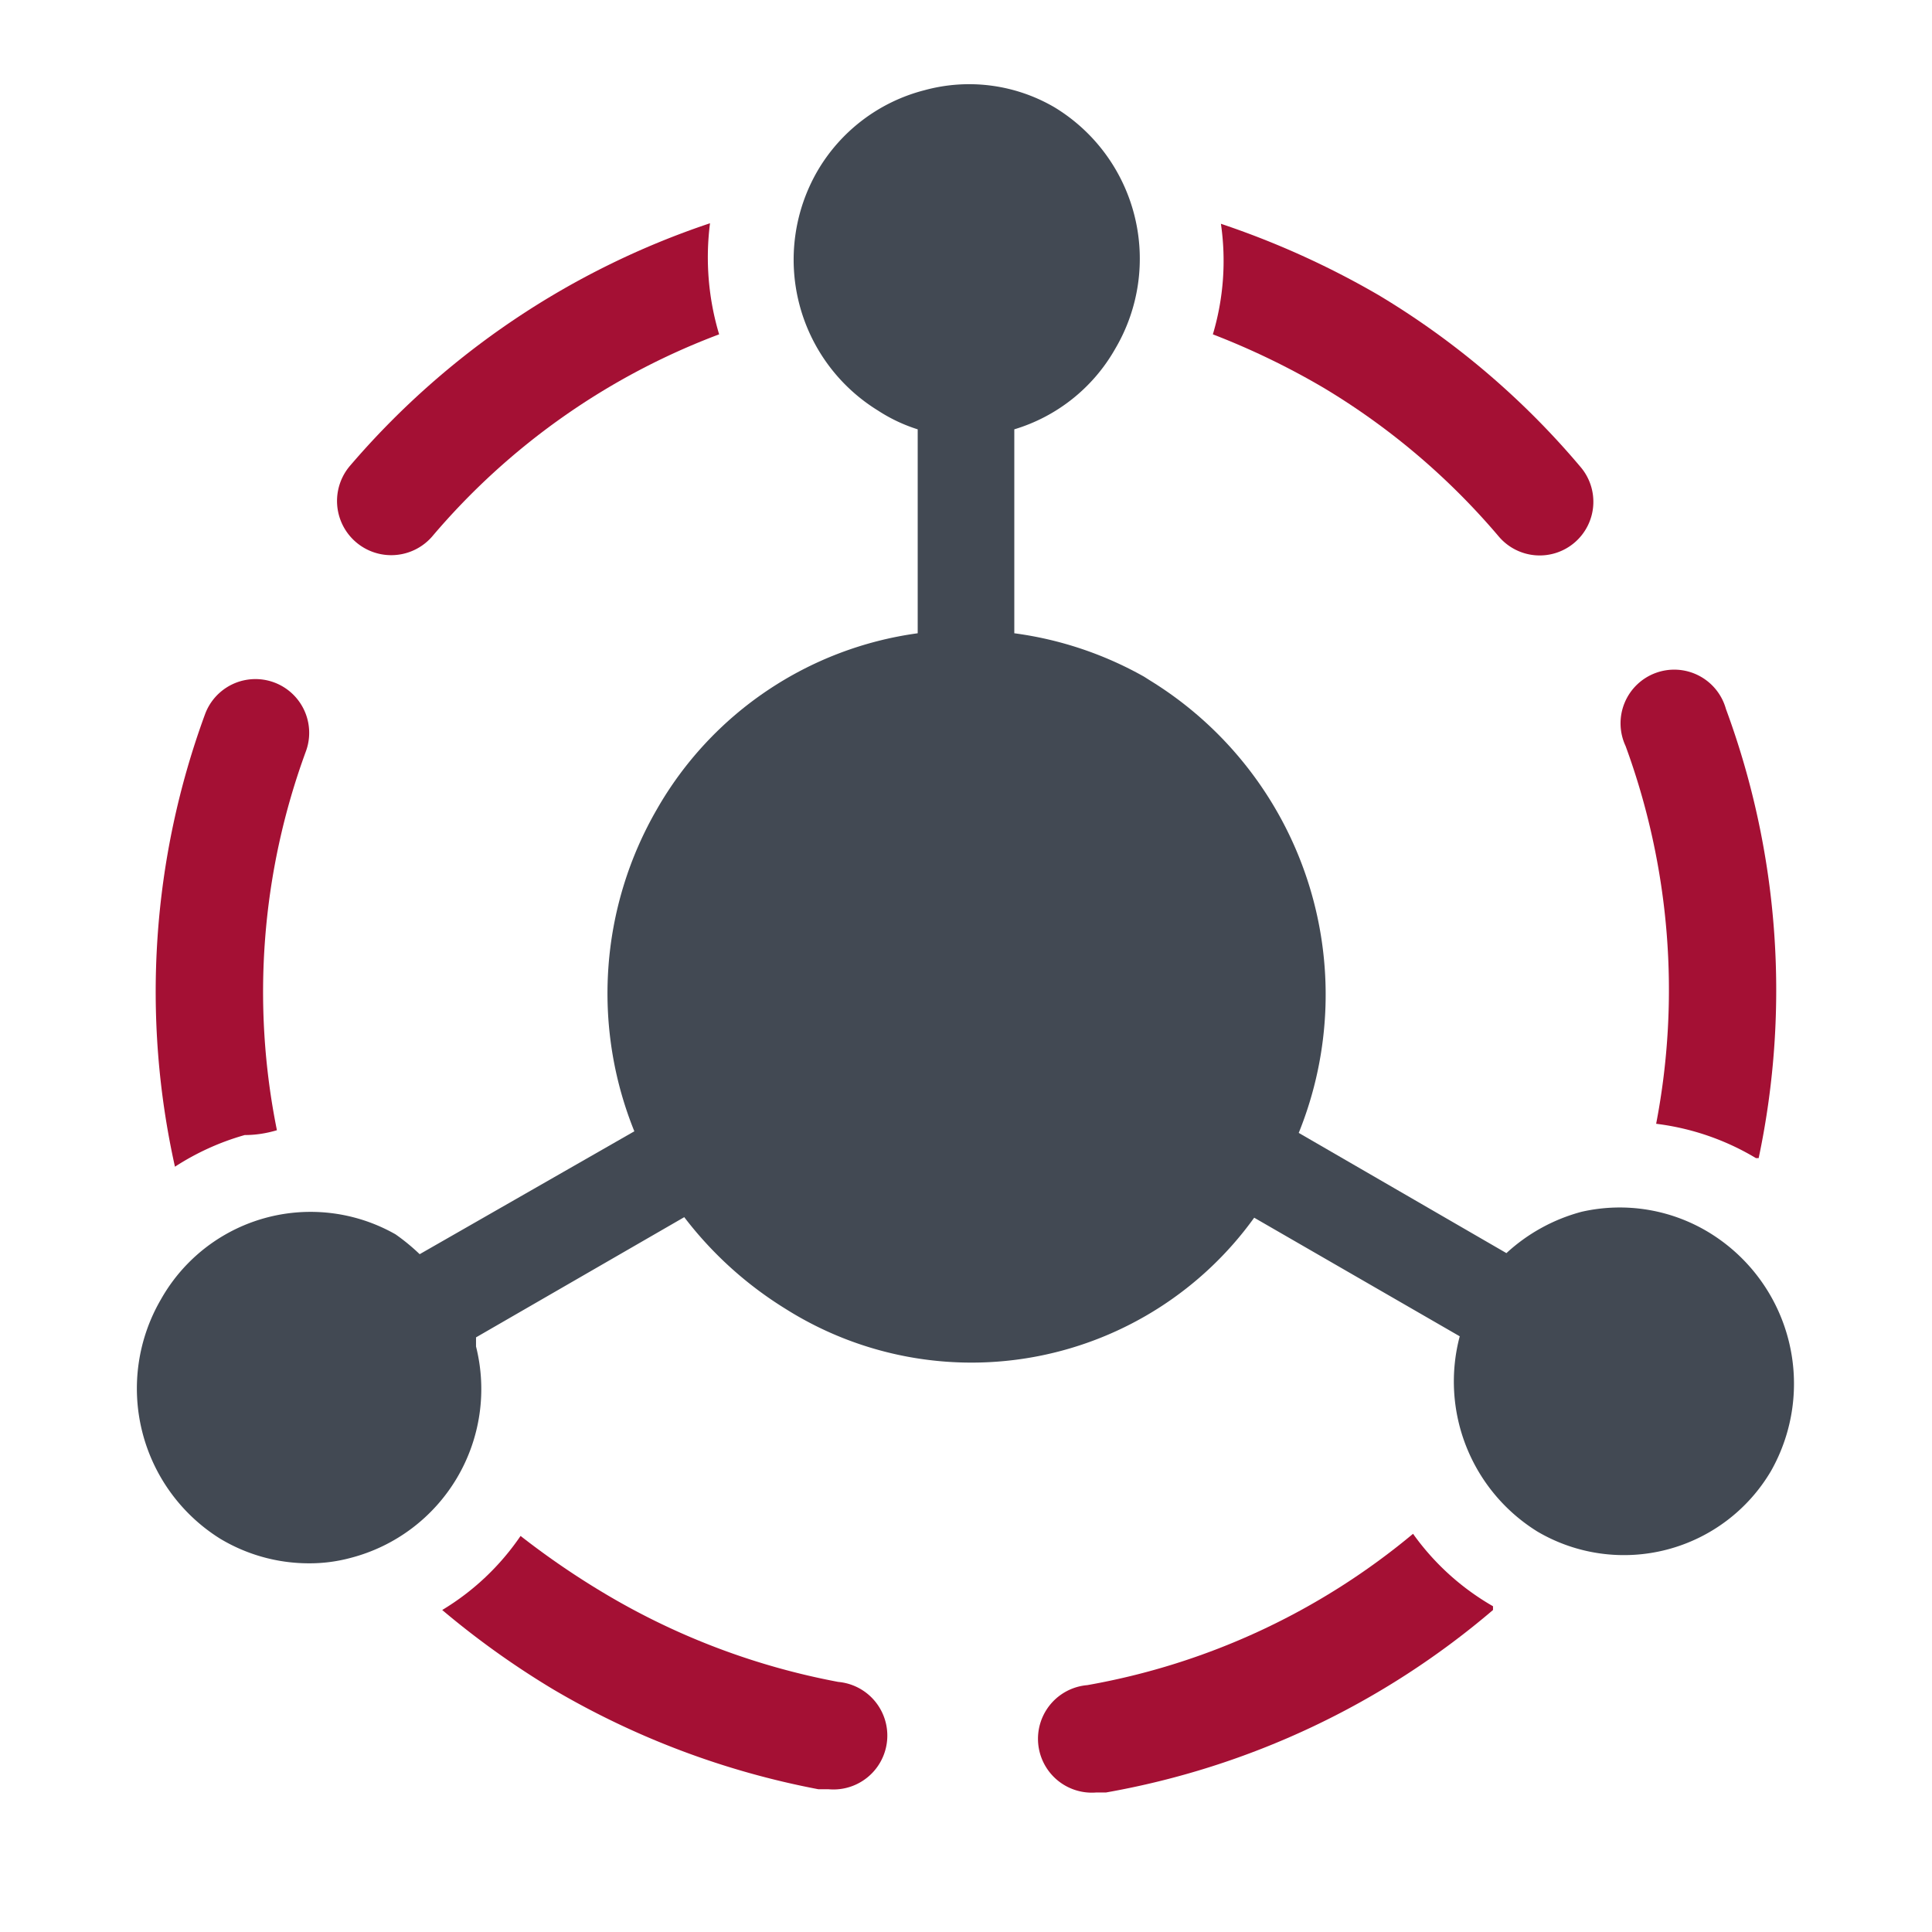
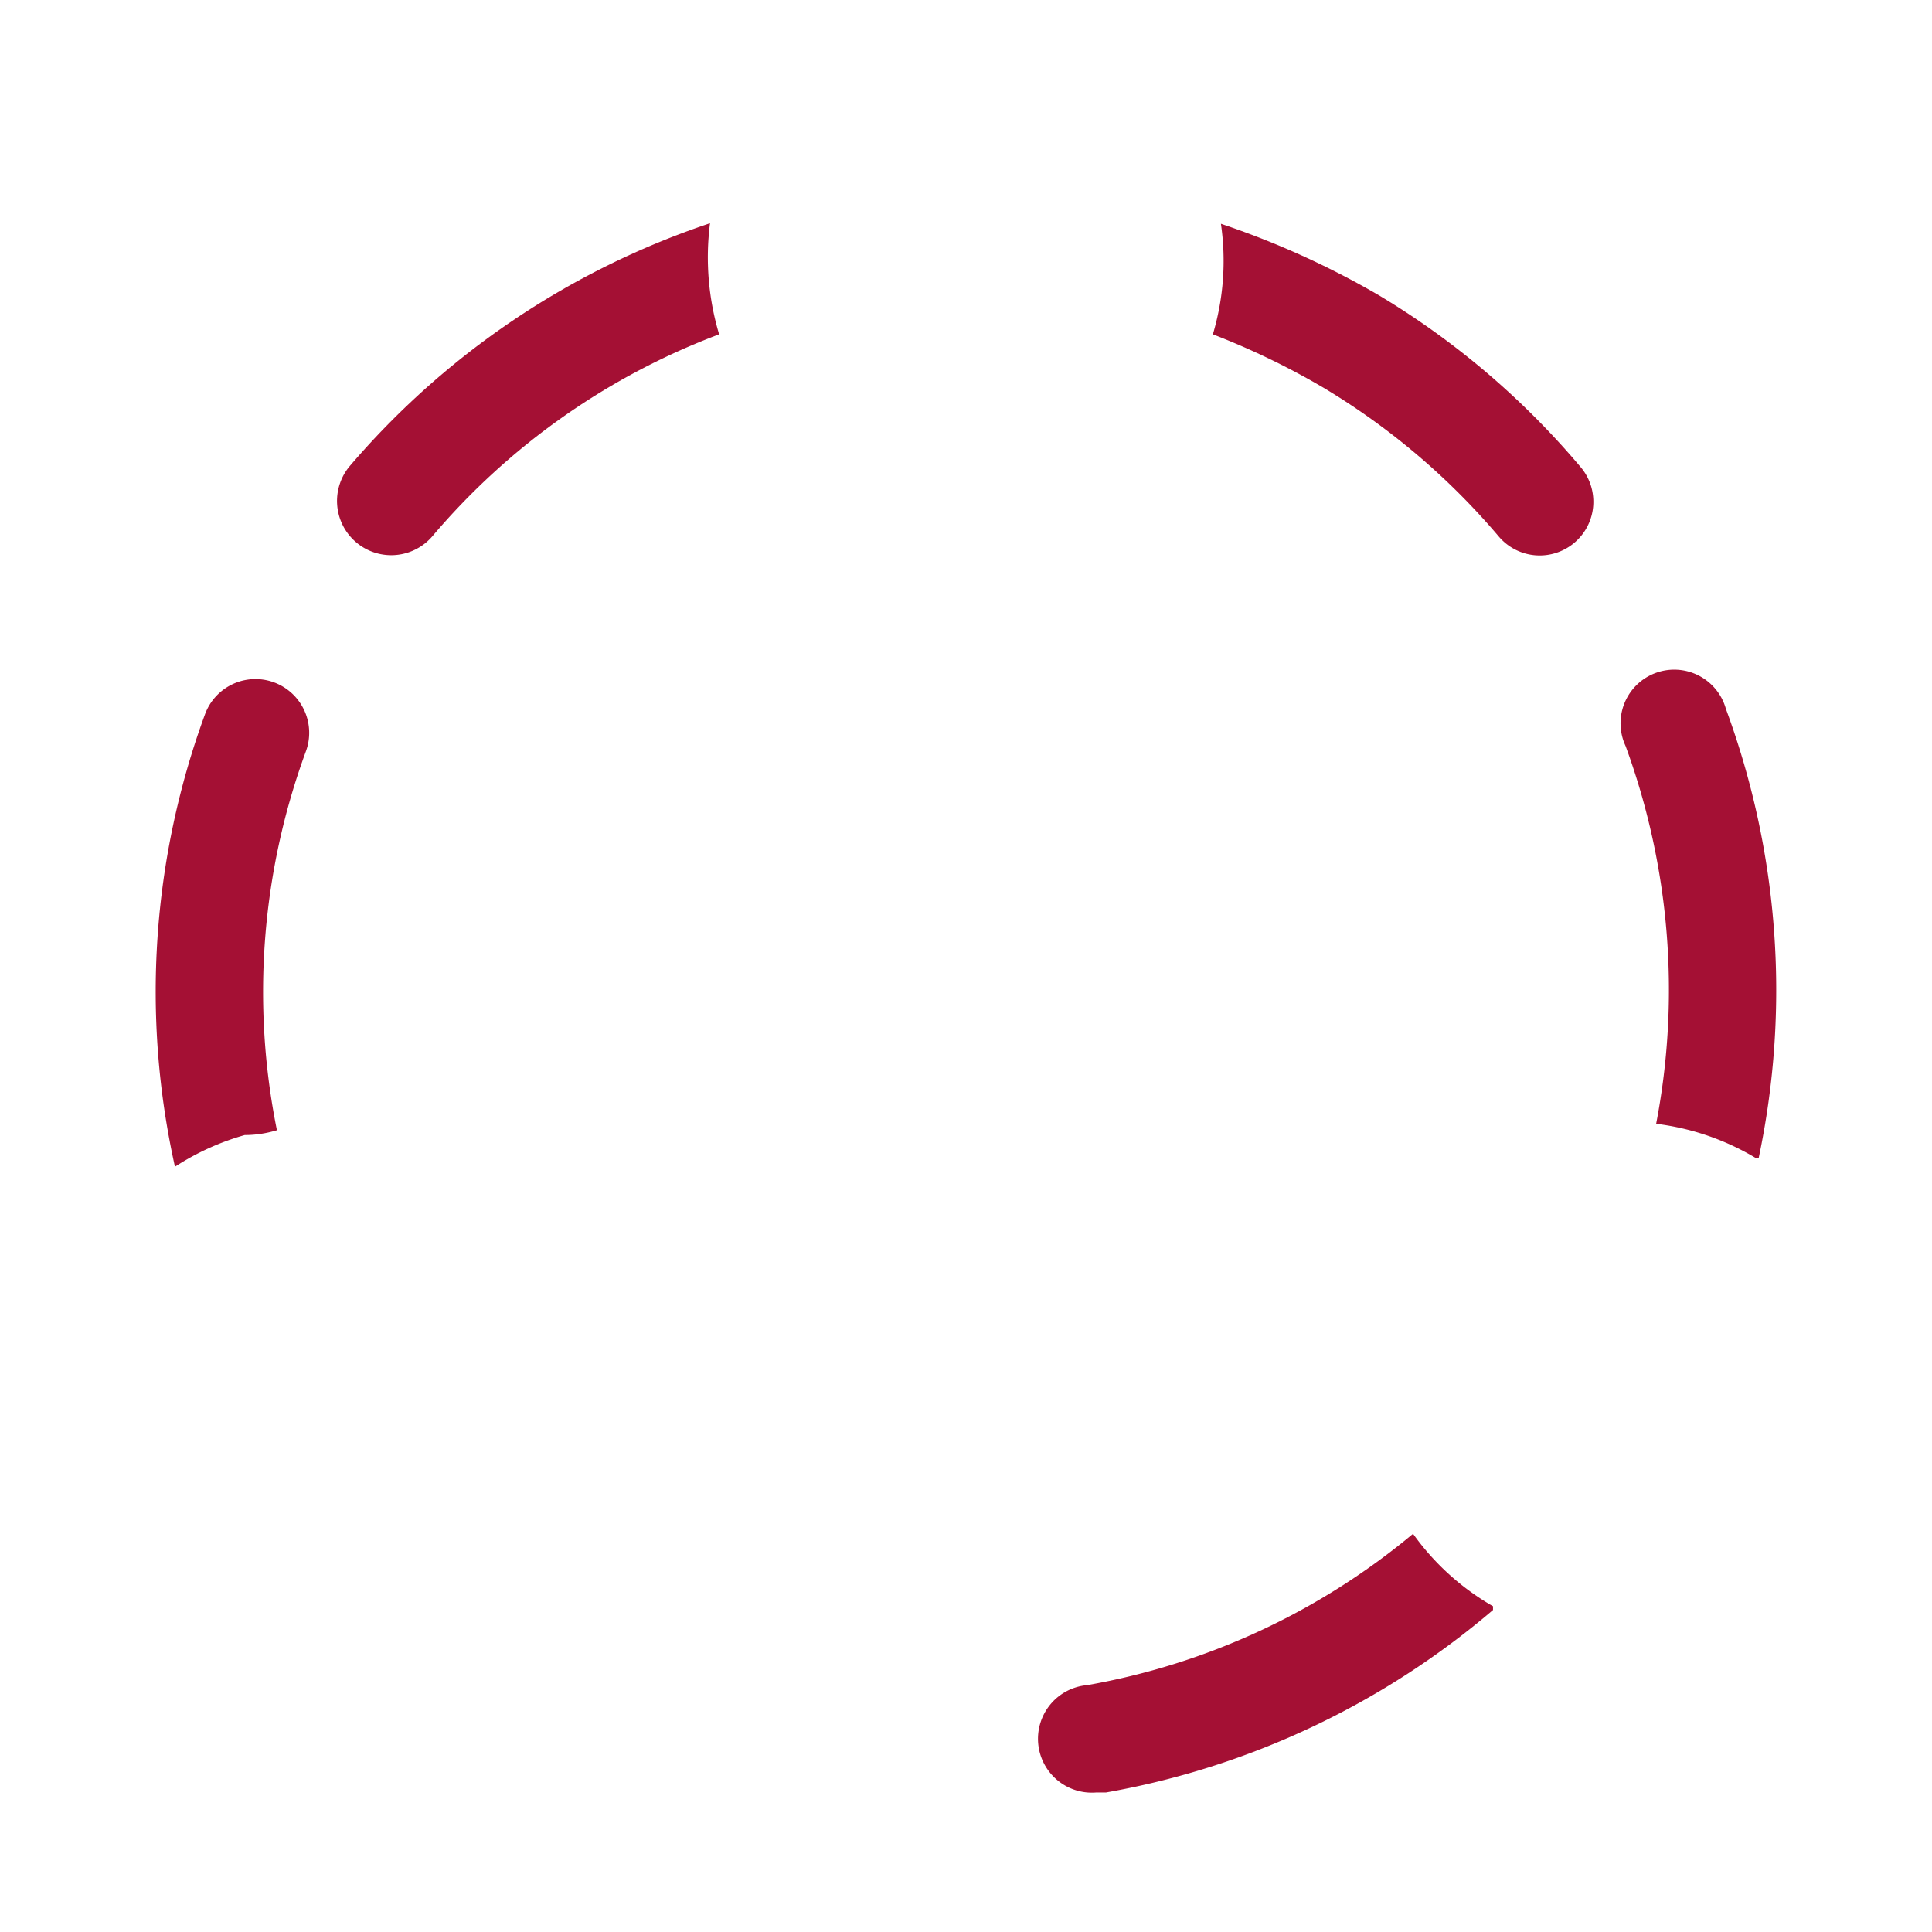
<svg xmlns="http://www.w3.org/2000/svg" fill="#000000" width="800px" height="800px" viewBox="0 0 36 36" version="1.1" preserveAspectRatio="xMidYMid meet">
  <title>internet-of-things-solid</title>
  <path d="M30.86,20.94a4.74,4.74,0,0,1,1.86.64h.05a15.12,15.12,0,0,0-.61-8.37,1,1,0,1,0-1.87.69A13.19,13.19,0,0,1,30.86,20.94Z" fill="#a41034" />
  <path d="M26.33,28.58a13,13,0,0,1-6.07,2.82,1,1,0,1,0,.17,2h.18A15.16,15.16,0,0,0,27.82,30v-.07A4.7,4.7,0,0,1,26.33,28.58Z" fill="#a41034" />
-   <path d="M15.62,31.34a13.27,13.27,0,0,1-4.29-1.61A15.09,15.09,0,0,1,9.7,28.62,4.69,4.69,0,0,1,8.24,30a15.9,15.9,0,0,0,2.07,1.48,15.4,15.4,0,0,0,4.94,1.86h.19a1,1,0,0,0,.18-2Z" fill="#a41034" />
  <path d="M4.56,21.15q.3,0,.6-.09A13,13,0,0,1,5.7,14a1,1,0,0,0-1.88-.69,15,15,0,0,0-.56,8.43A4.77,4.77,0,0,1,4.56,21.15Z" fill="#a41034" />
-   <path d="M31.9,23a3.2,3.2,0,0,0-2.43-.42,3.33,3.33,0,0,0-1.4.77L24.2,21.11a6.87,6.87,0,0,0-2.77-8.43l-.11-.07a6.73,6.73,0,0,0-2.42-.81V8a3.23,3.23,0,0,0,1.88-1.5A3.3,3.3,0,0,0,19.65,2a3.15,3.15,0,0,0-2.42-.32,3.24,3.24,0,0,0-2,1.51,3.3,3.3,0,0,0,1.13,4.46A3,3,0,0,0,17.1,8v3.8a6.63,6.63,0,0,0-4.86,3.28,6.85,6.85,0,0,0-.42,6l-4,2.29A3.79,3.79,0,0,0,7.37,23,3.2,3.2,0,0,0,3,24.21H3a3.3,3.3,0,0,0,1.1,4.46,3.21,3.21,0,0,0,1.65.46,2.93,2.93,0,0,0,.78-.1,3.25,3.25,0,0,0,2.34-3.94l0-.17,3.88-2.24a7,7,0,0,0,1.89,1.71,6.49,6.49,0,0,0,8.73-1.7l3.83,2.21a3.29,3.29,0,0,0,1.45,3.64A3.18,3.18,0,0,0,33,27.41,3.3,3.3,0,0,0,31.9,23Z" fill="#424953" />
  <path d="M8.05,10A13,13,0,0,1,13.4,6.23a5,5,0,0,1-.17-2.07,15.15,15.15,0,0,0-6.7,4.51A1,1,0,0,0,8.05,10Z" fill="#a41034" />
  <path d="M24.67,7.23A13.11,13.11,0,0,1,27.93,10a1,1,0,1,0,1.52-1.3,15,15,0,0,0-3.76-3.2,15.87,15.87,0,0,0-2.94-1.33,4.79,4.79,0,0,1-.15,2.06A14.1,14.1,0,0,1,24.67,7.23Z" fill="#a41034" />
-   <rect width="36" height="36" fill-opacity="0" />
</svg>